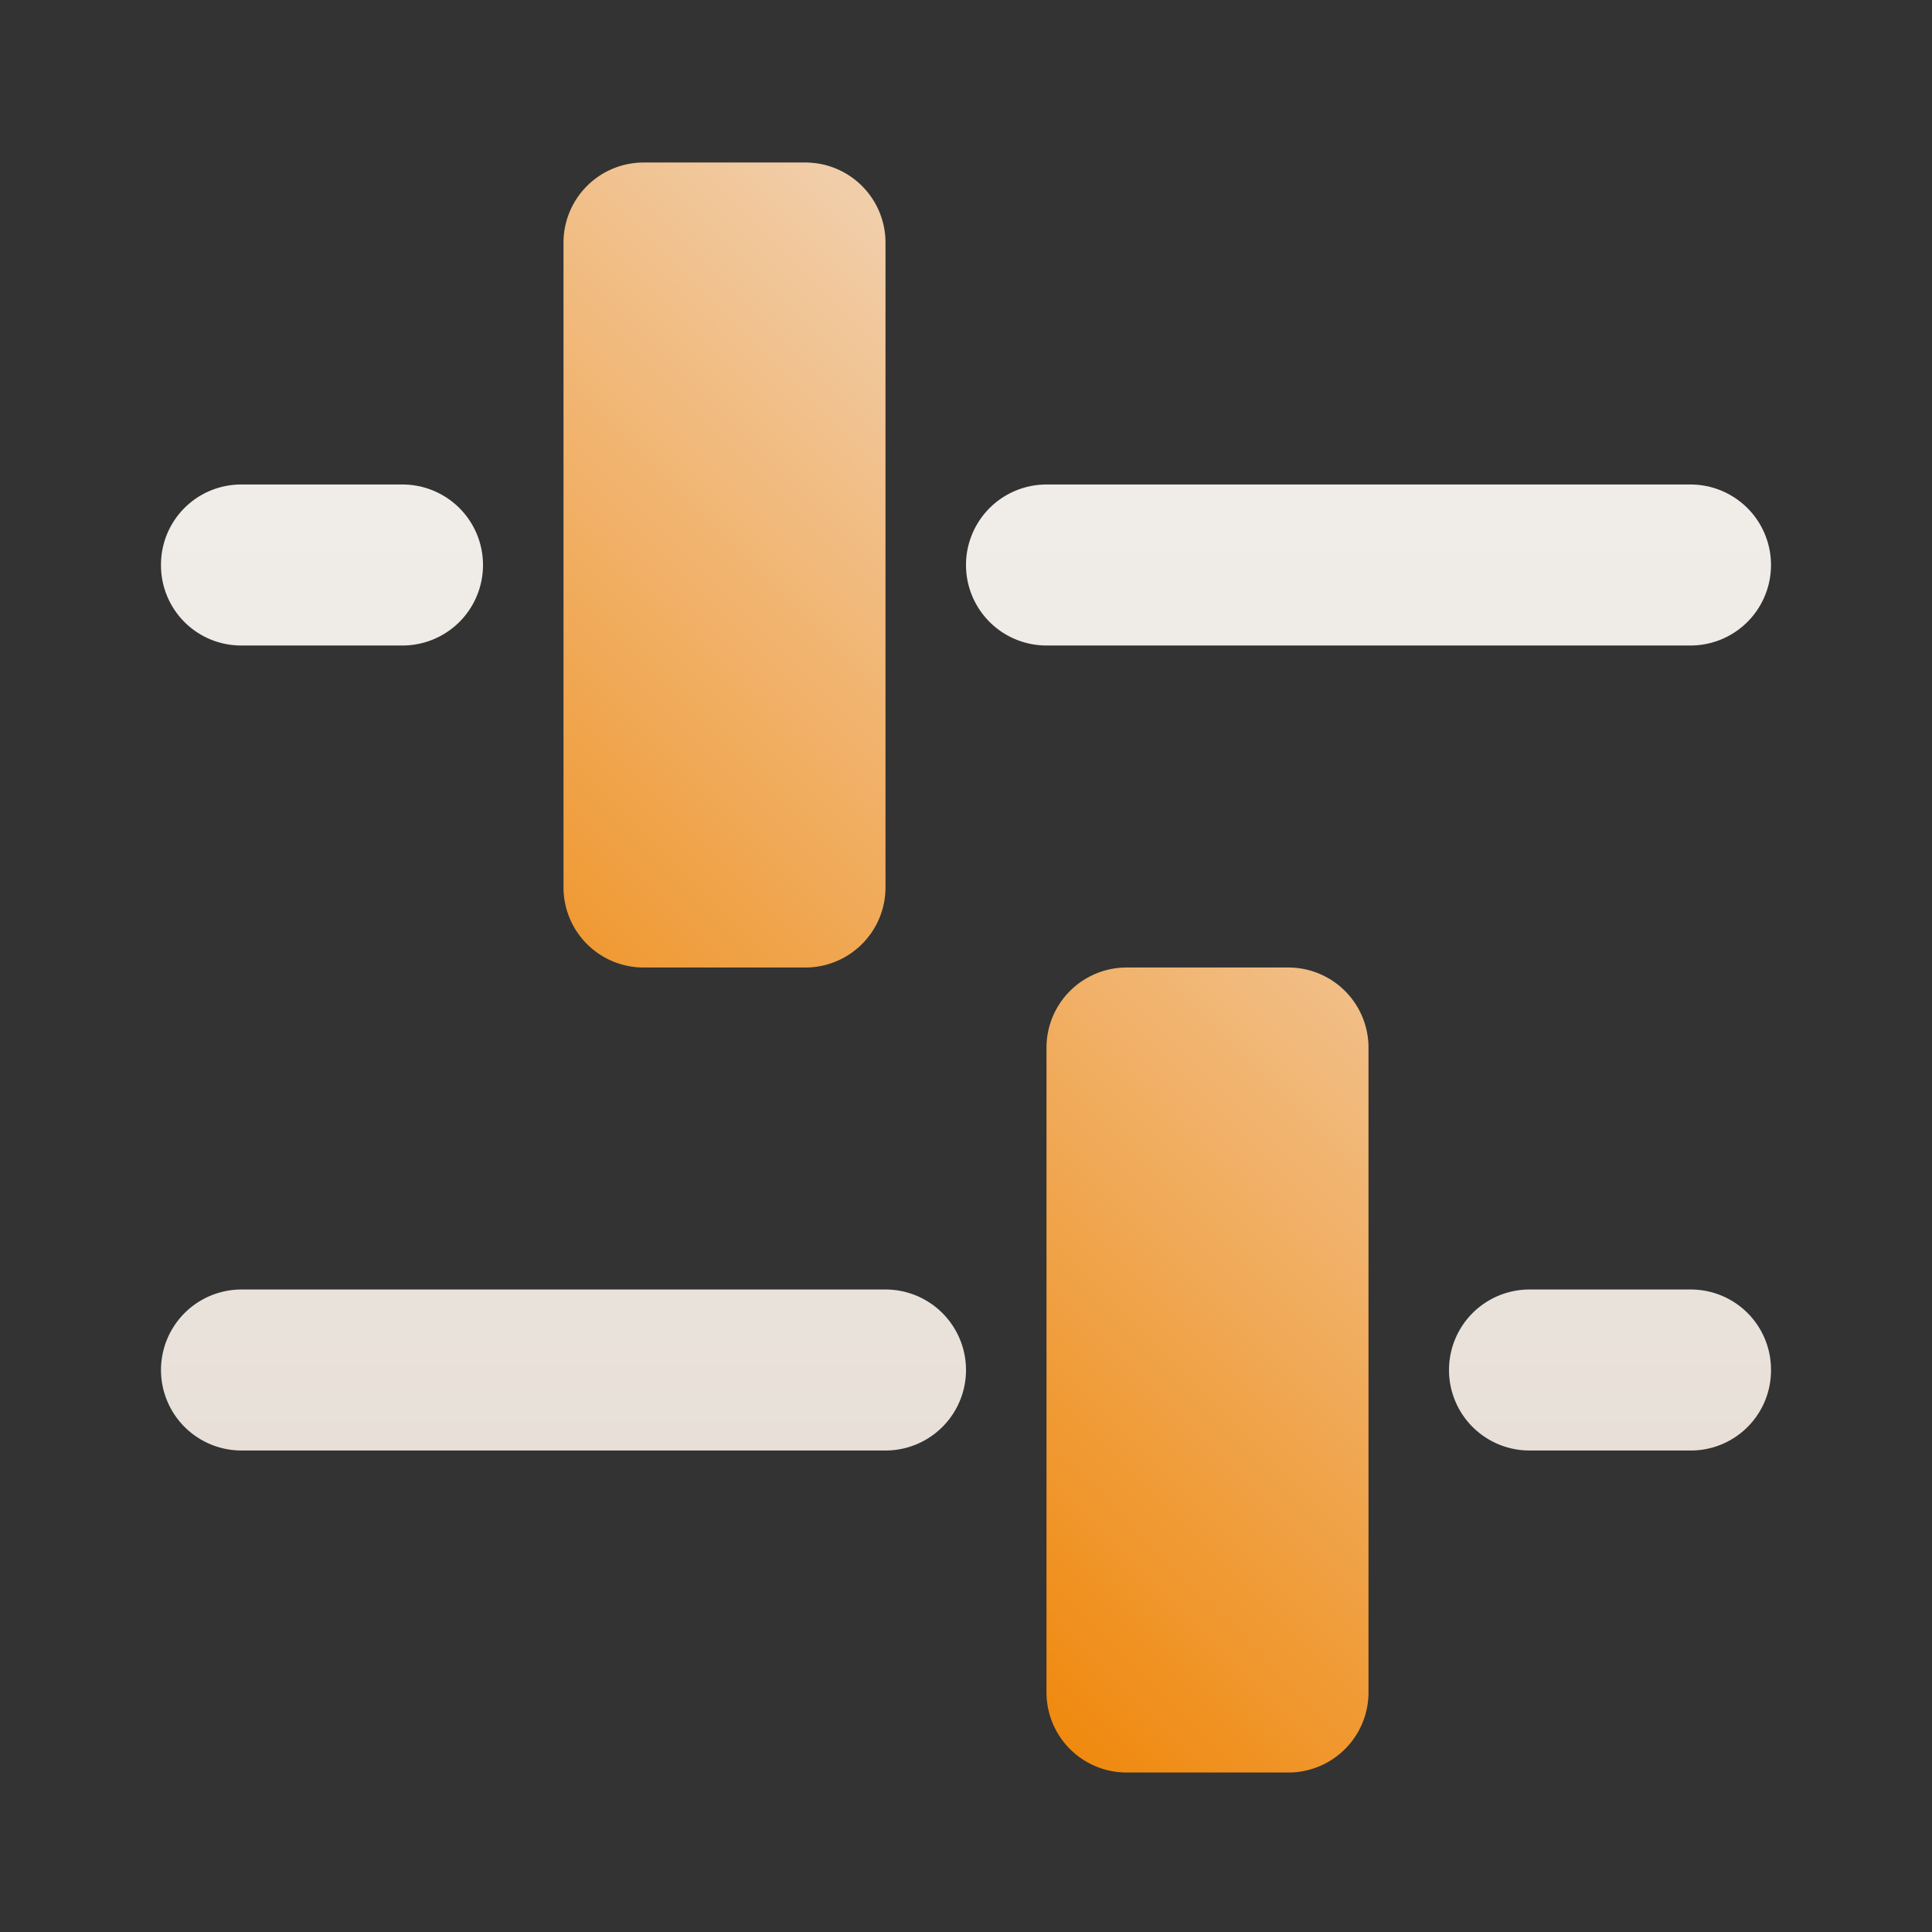
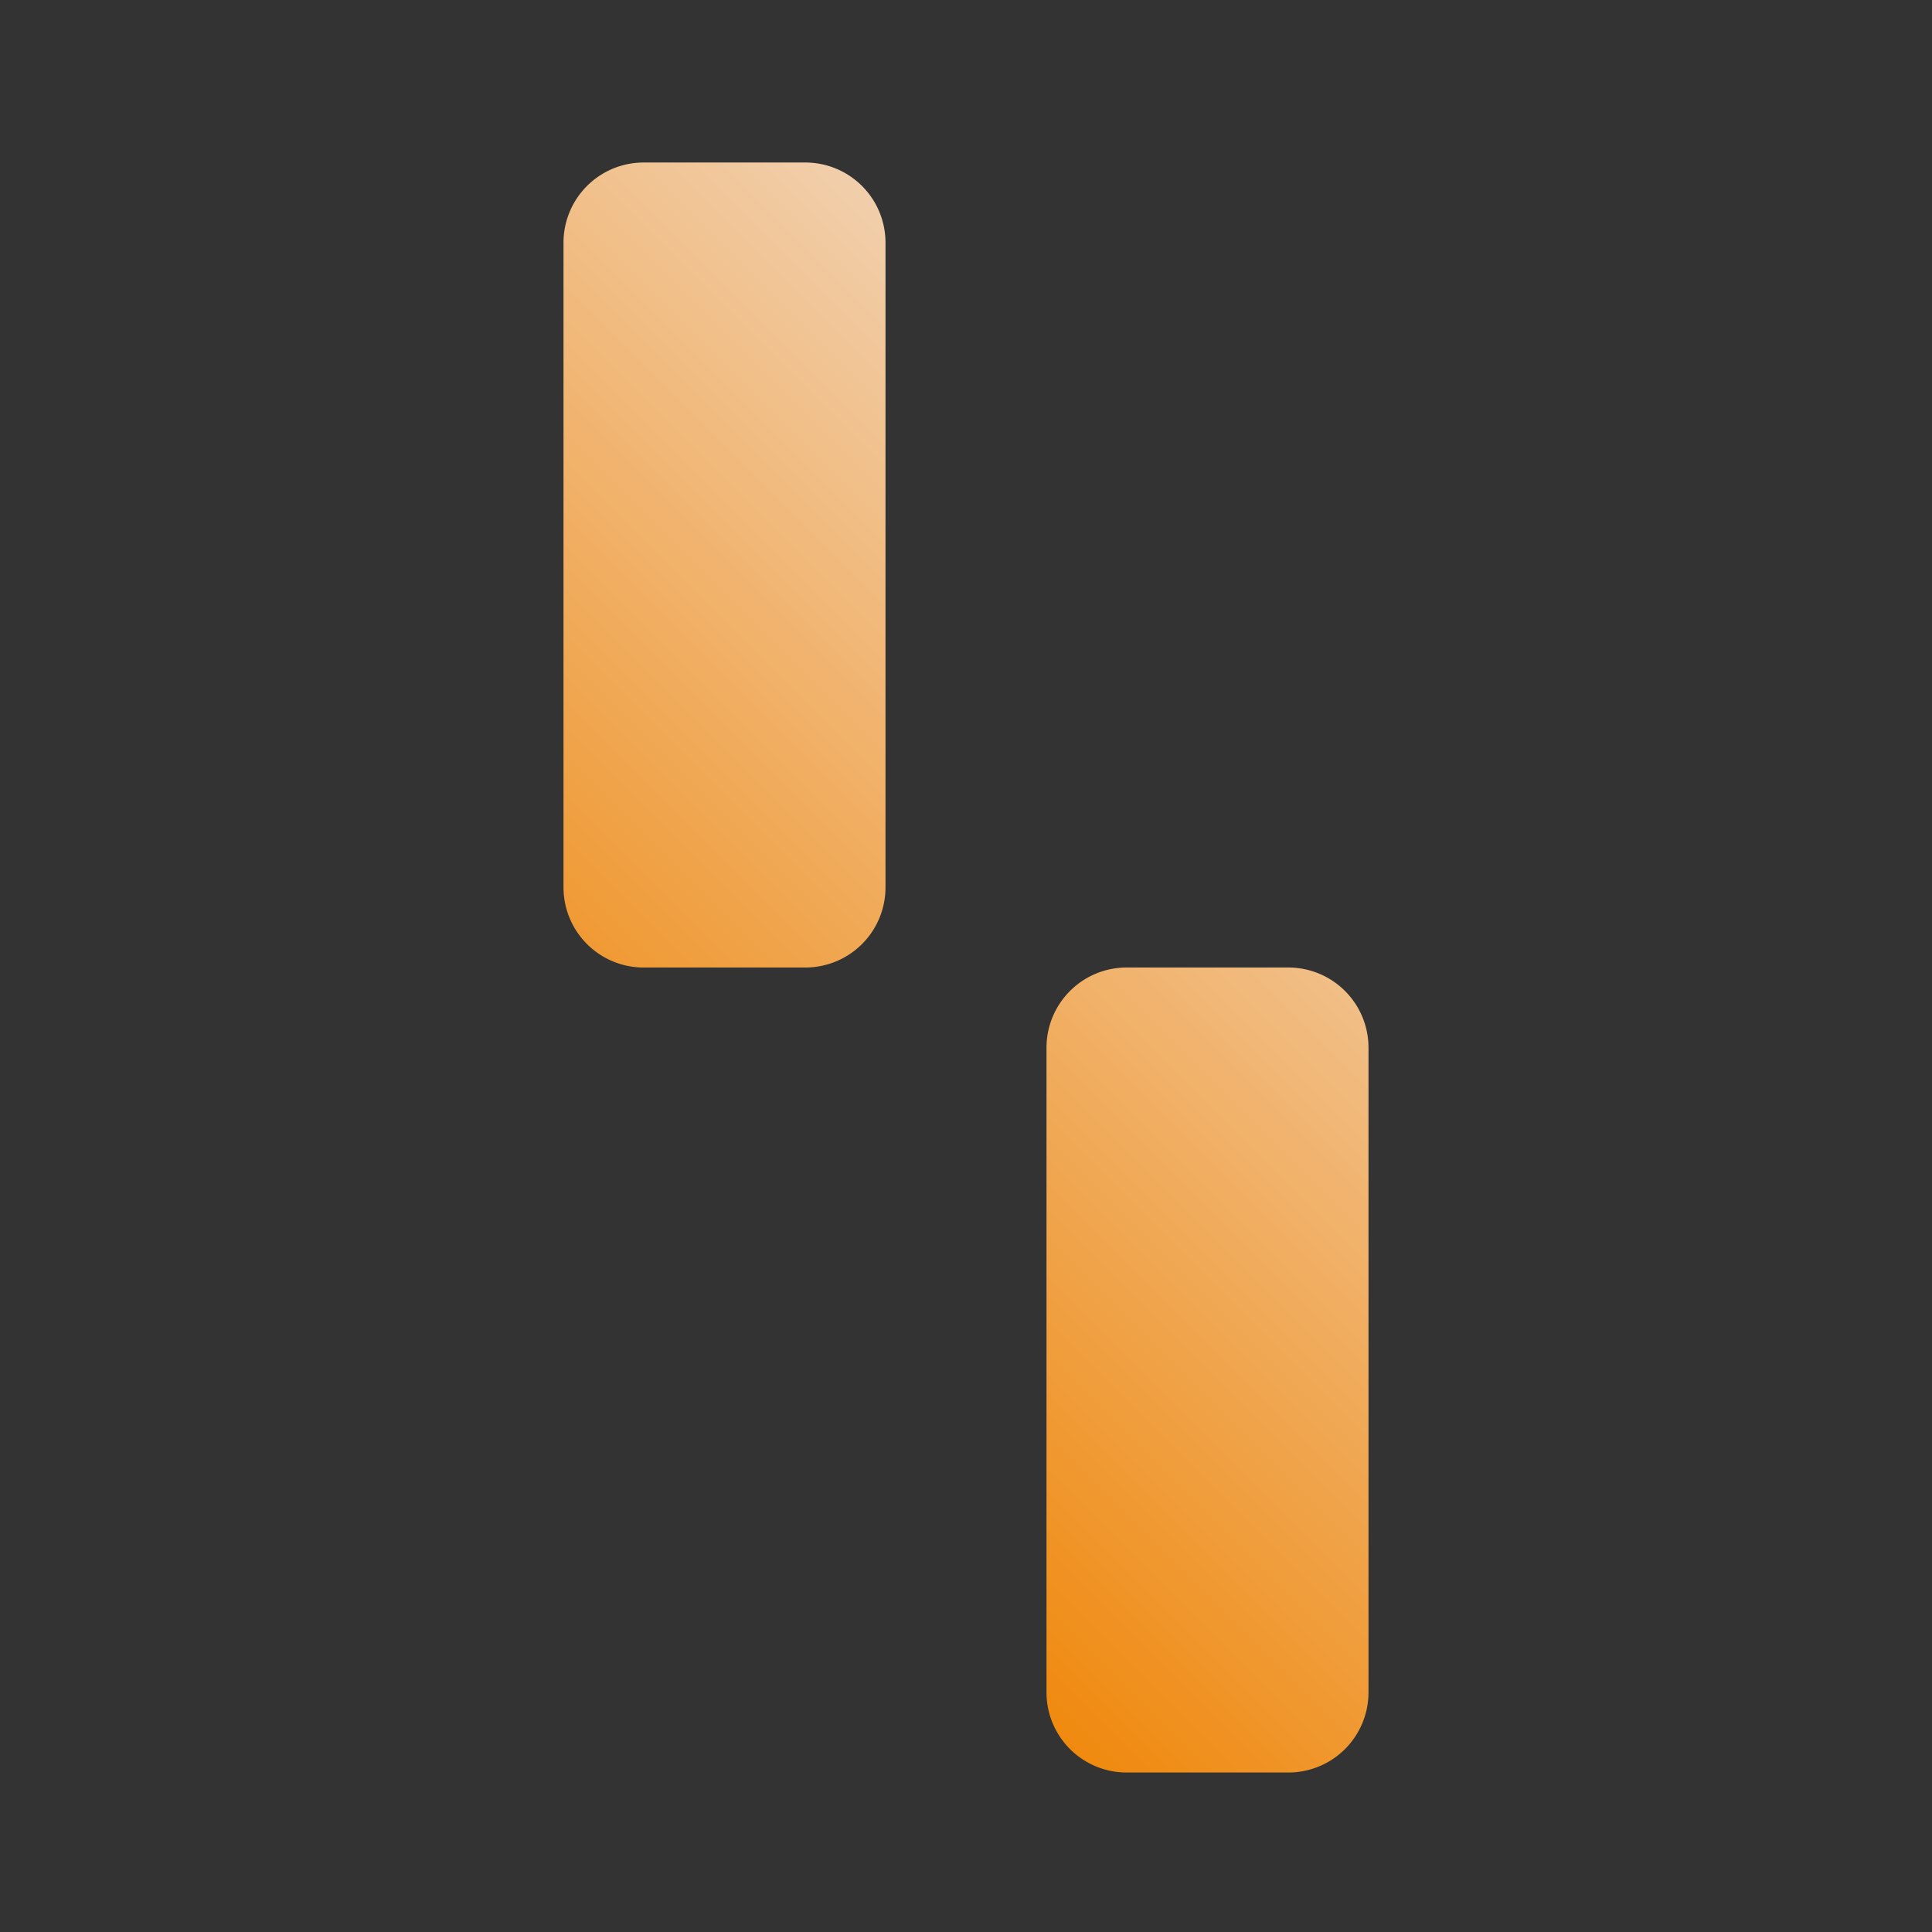
<svg xmlns="http://www.w3.org/2000/svg" width="240" height="240" viewBox="0 0 240 240">
  <rect x="0" y="0" width="240" height="240" fill="#333333" stroke="none" />
  <defs>
    <style>
      .cls-1, .cls-2 {
        fill-rule: evenodd;
      }

      .cls-1 {
        fill: url(#linear-gradient);
      }

      .cls-2 {
        fill: url(#linear-gradient-2);
      }
    </style>
    <linearGradient id="linear-gradient" x1="1140" y1="860.188" x2="1140" y2="740.188" gradientUnits="userSpaceOnUse">
      <stop offset="0" stop-color="#e8e0d8" />
      <stop offset="1" stop-color="#f0ede9" />
    </linearGradient>
    <linearGradient id="linear-gradient-2" x1="1190" y1="750.188" x2="1090" y2="850.188" gradientUnits="userSpaceOnUse">
      <stop offset="-0.05" stop-color="#f1d5ba" />
      <stop offset="1.05" stop-color="#f08300" />
    </linearGradient>
  </defs>
  <g id="_4智能调节" data-name="4智能调节">
    <g id="智能调节">
      <g id="智能调节normal">
-         <path id="形状_33" data-name="形状 33" class="cls-1" d="M1230,760.187h-80a10,10,0,1,1,0-20h80A10,10,0,1,1,1230,760.187Zm-190-10a9.955,9.955,0,0,1,10-10h20a10,10,0,1,1,0,20h-20A9.955,9.955,0,0,1,1040,750.187Zm10,90h80a10,10,0,0,1,0,20h-80A10,10,0,0,1,1050,840.187Zm190,10a9.956,9.956,0,0,1-10,10h-20a10,10,0,0,1,0-20h20A9.956,9.956,0,0,1,1240,850.187Z" transform="translate(-1020 -680)" />
        <path id="形状_34" data-name="形状 34" class="cls-2" d="M1120,800.188h-20a9.956,9.956,0,0,1-10-10v-80a9.956,9.956,0,0,1,10-10h20a9.956,9.956,0,0,1,10,10v80A9.956,9.956,0,0,1,1120,800.188Zm40,0h20a9.955,9.955,0,0,1,10,10v80a9.955,9.955,0,0,1-10,10h-20a9.955,9.955,0,0,1-10-10v-80A9.955,9.955,0,0,1,1160,800.188Z" transform="translate(-1020 -680)" />
      </g>
    </g>
  </g>
</svg>